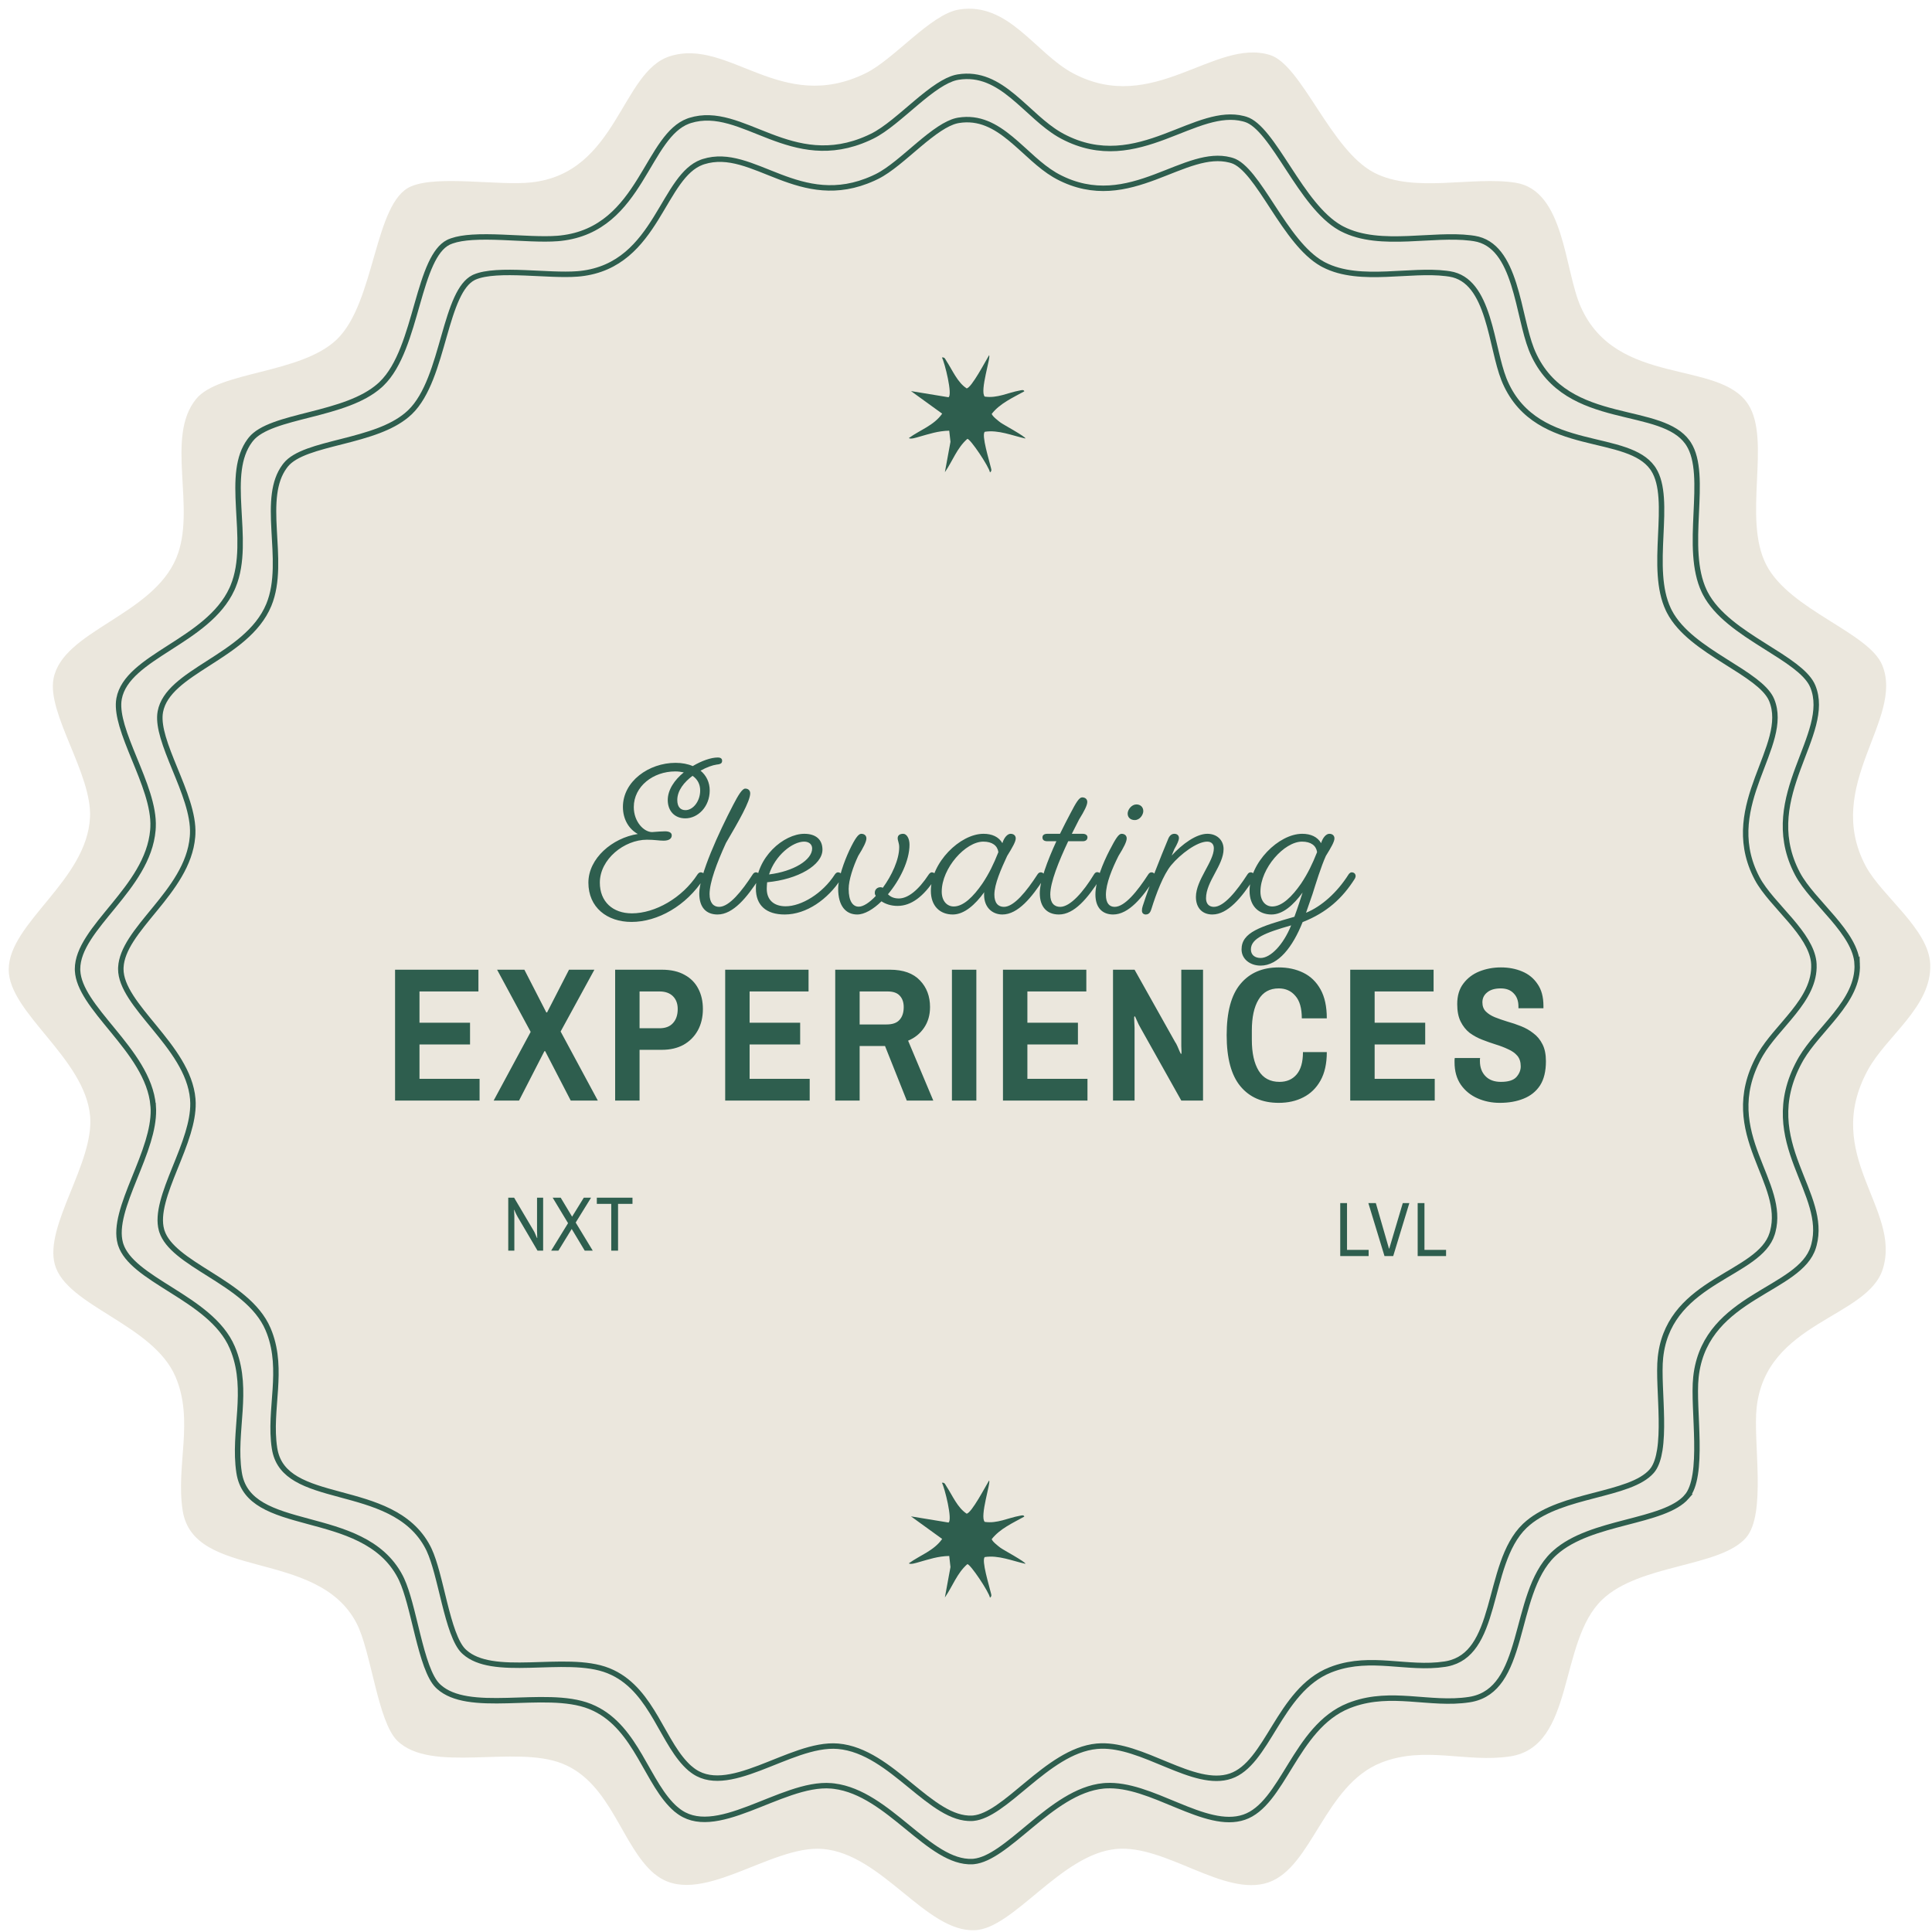
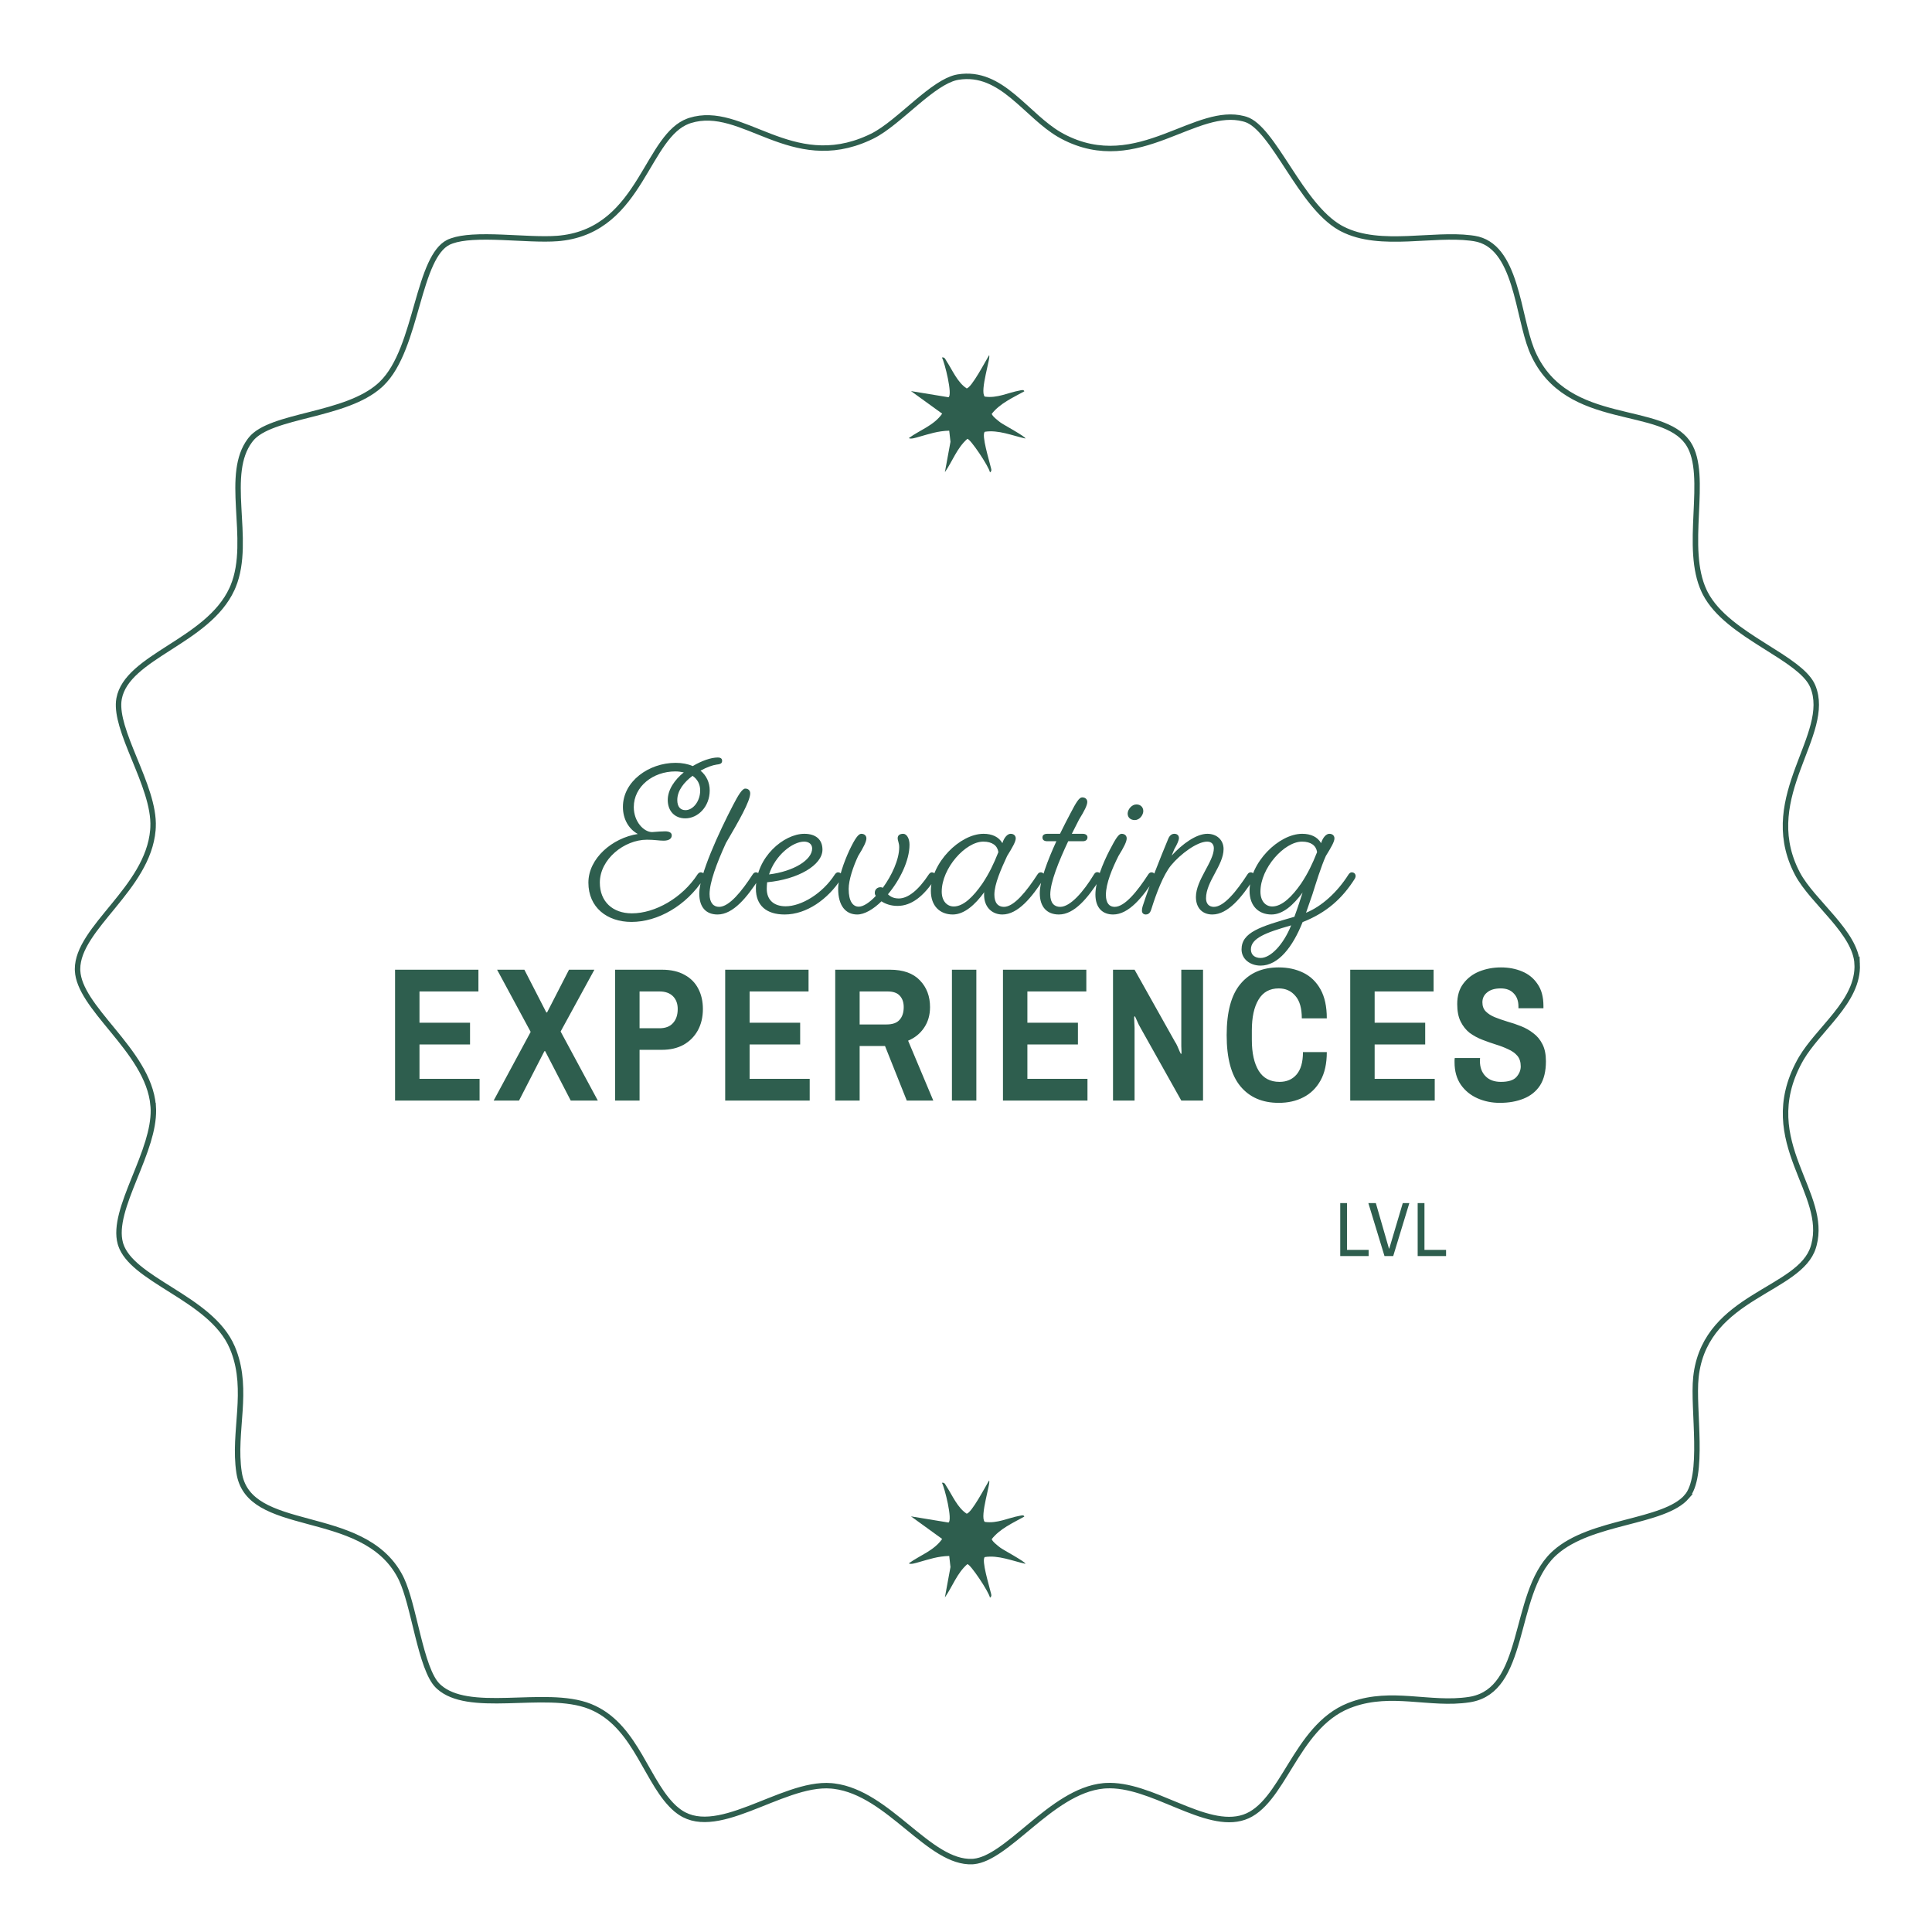
<svg xmlns="http://www.w3.org/2000/svg" width="185" height="185" viewBox="0 0 185 185" fill="none">
-   <path d="M62.687 179.452C59.507 176.799 58.553 170.754 53.84 168.873C49.297 167.06 41.268 169.847 38.041 166.682C36.156 164.833 35.544 158.114 34.136 155.42C30.38 148.23 18.518 151.379 17.487 144.614C16.829 140.309 18.601 136.03 16.804 131.828C14.644 126.783 6.356 125.073 5.252 121.089C4.222 117.375 9.013 111.366 8.63 106.89C8.148 101.326 0.829 96.99 0.834 92.841C0.839 88.365 8.324 84.324 8.619 78.263C8.821 74.129 4.491 68.348 5.123 64.996C5.993 60.385 14.581 58.966 16.887 53.418C18.845 48.714 15.778 41.891 18.777 38.208C20.963 35.525 28.779 35.82 32.245 32.51C35.949 28.971 35.814 19.367 39.346 17.854C41.931 16.746 47.717 17.808 50.872 17.466C59.129 16.575 59.45 6.851 64.163 5.38C69.82 3.613 74.782 10.985 82.894 7.012C85.624 5.675 89.115 1.355 91.824 0.914C96.584 0.143 99.133 5.1 102.759 7.022C110.435 11.084 116.294 3.619 121.608 5.266C124.659 6.214 127.405 14.368 131.58 16.533C135.444 18.533 140.971 16.839 145.12 17.497C149.823 18.238 149.787 25.827 151.367 29.381C154.785 37.089 164.617 34.395 167.404 38.726C169.626 42.181 166.834 49.652 169.134 54.091C171.382 58.432 178.95 60.546 180.239 63.701C182.358 68.886 174.552 75.175 178.644 82.915C180.167 85.79 184.679 88.935 184.829 92.312C185.005 96.389 180.633 99.192 178.856 102.461C174.397 110.646 182.094 115.738 180.291 121.509C178.82 126.223 169.097 126.544 168.207 134.802C167.854 138.055 169.17 144.987 167.186 147.25C164.695 150.089 157.028 149.737 153.423 153.172C149.191 157.207 150.844 167.231 144.607 168.184C140.416 168.822 136.433 167.133 132.258 168.785C126.809 170.94 125.659 178.82 121.448 180.255C117.236 181.69 111.621 176.608 106.892 177.048C101.604 177.545 97.087 184.658 93.357 184.829C88.669 185.041 84.484 177.535 78.796 177.048C73.751 176.613 66.847 182.907 62.703 179.452L62.687 179.452Z" fill="#EBE7DD" />
  <path d="M177.836 92.311C177.913 94.11 176.992 95.649 175.798 97.149C175.198 97.902 174.554 98.617 173.934 99.362C173.397 100.005 172.888 100.661 172.484 101.34L172.318 101.633C170.193 105.545 170.973 108.728 172.044 111.569C172.583 112.998 173.179 114.303 173.545 115.61C173.885 116.822 174.014 117.996 173.7 119.192L173.631 119.431C173.314 120.449 172.548 121.25 171.513 122.004C170.469 122.764 169.215 123.437 167.927 124.243C165.457 125.79 162.981 127.768 162.44 131.502L162.395 131.868C162.31 132.647 162.326 133.637 162.366 134.701C162.406 135.773 162.47 136.922 162.487 138.047C162.504 139.171 162.473 140.254 162.327 141.181C162.18 142.114 161.921 142.854 161.509 143.325L161.51 143.325C160.974 143.938 160.143 144.395 159.111 144.781C158.081 145.167 156.884 145.47 155.635 145.796C153.24 146.42 150.641 147.125 148.905 148.674L148.739 148.826C147.713 149.808 147.054 151.143 146.55 152.576C146.047 154.004 145.683 155.576 145.272 157.016C144.857 158.471 144.392 159.804 143.687 160.825C143.032 161.772 142.172 162.45 140.941 162.703L140.69 162.748C138.781 163.04 136.924 162.799 135.006 162.671C133.22 162.552 131.4 162.533 129.535 163.184L129.161 163.323C126.538 164.364 124.966 166.781 123.583 169.025C122.884 170.159 122.235 171.247 121.519 172.139C120.803 173.029 120.041 173.696 119.13 174.007C118.215 174.32 117.209 174.283 116.127 174.039C115.043 173.795 113.905 173.35 112.733 172.866C111.569 172.386 110.368 171.869 109.187 171.499C108.077 171.152 106.964 170.929 105.884 170.99L105.668 171.006C104.386 171.127 103.164 171.649 102.007 172.349C100.85 173.049 99.744 173.937 98.696 174.805C97.642 175.678 96.651 176.524 95.707 177.166C94.819 177.77 94.006 178.168 93.256 178.245L93.106 178.257C92.091 178.303 91.083 177.93 90.045 177.308C89.005 176.685 87.961 175.828 86.868 174.934C84.775 173.222 82.498 171.362 79.869 171.033L79.614 171.006C78.388 170.9 77.067 171.205 75.736 171.651C74.411 172.095 73.026 172.698 71.709 173.197C70.377 173.703 69.098 174.11 67.922 174.197C66.754 174.285 65.705 174.056 64.808 173.306L64.735 173.245L64.726 173.245C64.048 172.66 63.475 171.895 62.932 171.03C62.366 170.129 61.854 169.159 61.275 168.175C60.205 166.354 58.949 164.556 56.92 163.588L56.504 163.405C55.407 162.966 54.113 162.81 52.763 162.77C51.414 162.729 49.977 162.805 48.603 162.839C47.221 162.874 45.897 162.867 44.737 162.674C43.65 162.493 42.731 162.151 42.047 161.545L41.913 161.42C41.518 161.032 41.17 160.364 40.852 159.502C40.538 158.648 40.265 157.636 40.003 156.59C39.742 155.549 39.491 154.469 39.226 153.498C38.993 152.65 38.745 151.866 38.458 151.245L38.333 150.989C36.527 147.52 32.771 146.56 29.487 145.675C27.823 145.227 26.283 144.801 25.097 144.106C24 143.463 23.221 142.599 22.942 141.273L22.893 141.001C22.593 139.032 22.847 137.074 22.975 135.063C23.093 133.192 23.1 131.293 22.392 129.402L22.24 129.023C21.199 126.583 18.693 124.969 16.405 123.53C15.248 122.801 14.144 122.117 13.263 121.386C12.436 120.7 11.835 119.995 11.569 119.207L11.521 119.048C11.299 118.247 11.386 117.301 11.658 116.241C11.93 115.184 12.379 114.045 12.854 112.865C13.327 111.692 13.825 110.48 14.182 109.301C14.493 108.27 14.703 107.246 14.688 106.276L14.667 105.863L14.666 105.863C14.434 103.176 12.562 100.807 10.817 98.679C9.935 97.603 9.084 96.587 8.45 95.6C7.856 94.673 7.474 93.801 7.43 92.96L7.425 92.793L7.425 92.792C7.426 91.822 7.832 90.855 8.478 89.845C9.124 88.833 9.99 87.81 10.882 86.719C12.592 84.627 14.399 82.293 14.64 79.492L14.657 79.22C14.706 78.212 14.48 77.119 14.135 76.012C13.789 74.903 13.318 73.76 12.864 72.653C12.409 71.541 11.973 70.468 11.685 69.479C11.434 68.611 11.304 67.832 11.366 67.169L11.405 66.892C11.593 65.896 12.198 65.055 13.071 64.266C13.947 63.474 15.067 62.757 16.254 61.996C18.527 60.54 21.047 58.932 22.21 56.402L22.318 56.154C22.79 55.016 22.956 53.76 22.988 52.479C23.021 51.199 22.921 49.871 22.854 48.596C22.785 47.313 22.749 46.081 22.898 44.96C23.038 43.912 23.339 42.977 23.917 42.197L24.036 42.044C24.498 41.475 25.277 41.044 26.282 40.674C27.283 40.306 28.467 40.013 29.708 39.697C30.942 39.382 32.23 39.045 33.411 38.592C34.518 38.167 35.549 37.635 36.365 36.907L36.525 36.758C37.426 35.895 38.08 34.676 38.608 33.338C39.138 31.999 39.551 30.513 39.954 29.105C40.36 27.688 40.754 26.354 41.248 25.286C41.713 24.28 42.245 23.559 42.91 23.215L43.045 23.152L43.046 23.152L43.265 23.067C43.795 22.88 44.466 22.774 45.233 22.725C46.107 22.668 47.084 22.685 48.087 22.724C49.951 22.797 51.923 22.951 53.391 22.836L53.678 22.809C57.638 22.38 59.688 19.816 61.279 17.259C62.084 15.966 62.753 14.708 63.511 13.661C64.216 12.687 64.961 11.951 65.888 11.601L66.075 11.536C67.324 11.145 68.543 11.255 69.804 11.602C71.077 11.952 72.353 12.53 73.749 13.063C76.438 14.088 79.454 14.89 83.153 13.212L83.513 13.042C84.173 12.718 84.87 12.217 85.573 11.655C86.276 11.094 87.007 10.454 87.722 9.853C88.442 9.247 89.152 8.675 89.835 8.23C90.435 7.839 90.999 7.556 91.517 7.428L91.736 7.383C93.835 7.042 95.456 7.958 97.003 9.232C97.783 9.874 98.516 10.581 99.294 11.267C99.966 11.859 100.661 12.425 101.407 12.866L101.73 13.048C105.398 14.995 108.634 14.168 111.522 13.087C112.978 12.542 114.316 11.945 115.619 11.572C116.832 11.224 117.97 11.085 119.067 11.367L119.286 11.43C119.915 11.626 120.564 12.21 121.258 13.073C121.946 13.929 122.644 15.012 123.386 16.148C124.123 17.278 124.901 18.456 125.74 19.479C126.526 20.436 127.378 21.273 128.317 21.809L128.507 21.912C130.368 22.879 132.612 22.945 134.827 22.86C136.93 22.779 138.996 22.565 140.807 22.786L141.165 22.836C143.186 23.155 144.228 24.949 144.947 27.212C145.304 28.334 145.571 29.538 145.844 30.684C146.081 31.678 146.324 32.634 146.634 33.429L146.771 33.759C148.41 37.467 151.595 38.662 154.613 39.441C156.138 39.834 157.592 40.116 158.849 40.556C160.019 40.966 160.963 41.496 161.571 42.332L161.688 42.503C162.17 43.254 162.389 44.241 162.469 45.395C162.548 46.547 162.486 47.832 162.424 49.166C162.362 50.494 162.302 51.867 162.393 53.169C162.478 54.39 162.697 55.566 163.183 56.597L163.283 56.801C163.828 57.856 164.688 58.764 165.674 59.575C166.659 60.387 167.784 61.112 168.868 61.794C169.958 62.48 171.002 63.121 171.85 63.773C172.595 64.346 173.16 64.907 173.473 65.486L173.591 65.736C174.053 66.87 173.98 68.078 173.644 69.394C173.304 70.718 172.712 72.103 172.159 73.607C171.097 76.498 170.22 79.744 171.944 83.318L172.119 83.664C172.487 84.36 173.029 85.064 173.626 85.768C173.925 86.121 174.241 86.477 174.558 86.834C174.875 87.192 175.194 87.552 175.502 87.914C176.748 89.38 177.77 90.838 177.835 92.312L177.836 92.311Z" stroke="#2E5E4E" stroke-width="0.522" />
-   <path d="M173.69 92.335C173.764 94.043 172.891 95.503 171.755 96.93C171.184 97.647 170.573 98.326 169.981 99.036C169.471 99.649 168.986 100.272 168.602 100.92L168.442 101.199C166.418 104.927 167.162 107.961 168.182 110.665C168.695 112.026 169.26 113.267 169.608 114.51C169.931 115.662 170.054 116.777 169.757 117.912L169.691 118.14C169.391 119.105 168.664 119.865 167.68 120.582C166.687 121.305 165.495 121.943 164.269 122.712C161.918 124.184 159.558 126.07 159.043 129.628L158.999 129.977C158.919 130.72 158.934 131.663 158.972 132.676C159.01 133.696 159.071 134.789 159.087 135.859C159.103 136.929 159.074 137.957 158.936 138.839C158.813 139.616 158.609 140.25 158.299 140.695L158.159 140.874C157.651 141.454 156.864 141.889 155.883 142.256C154.904 142.622 153.765 142.911 152.576 143.221C150.371 143.795 147.981 144.444 146.33 145.823L146.01 146.108C145.031 147.045 144.404 148.317 143.924 149.682C143.445 151.041 143.098 152.539 142.707 153.908C142.312 155.293 141.871 156.559 141.2 157.529C140.579 158.428 139.763 159.07 138.596 159.31L138.357 159.353C136.542 159.63 134.777 159.402 132.951 159.28C131.252 159.167 129.518 159.149 127.741 159.769L127.385 159.902C124.885 160.894 123.386 163.198 122.07 165.333C121.405 166.413 120.79 167.448 120.108 168.296C119.429 169.142 118.705 169.774 117.841 170.069C116.973 170.366 116.018 170.331 114.989 170.1C113.959 169.868 112.878 169.444 111.763 168.984C110.655 168.528 109.512 168.034 108.387 167.682C107.401 167.373 106.411 167.168 105.446 167.189L105.034 167.213C103.812 167.328 102.647 167.825 101.546 168.492C100.445 169.159 99.391 170.004 98.394 170.83C97.39 171.661 96.449 172.466 95.551 173.077C94.706 173.652 93.934 174.028 93.224 174.101L93.082 174.112C92.119 174.156 91.163 173.803 90.176 173.211C89.187 172.618 88.195 171.804 87.155 170.953C85.101 169.272 82.855 167.437 80.246 167.213C79.077 167.112 77.817 167.402 76.551 167.826C75.29 168.249 73.971 168.824 72.719 169.299C71.451 169.78 70.235 170.166 69.118 170.249C68.01 170.332 67.014 170.116 66.164 169.404L66.092 169.344L66.083 169.344C65.441 168.788 64.897 168.063 64.382 167.242C63.844 166.385 63.357 165.462 62.806 164.524C61.787 162.791 60.59 161.077 58.656 160.154L58.26 159.98C57.214 159.561 55.981 159.414 54.695 159.375C53.411 159.336 52.044 159.407 50.737 159.439C49.422 159.472 48.163 159.467 47.06 159.283C46.028 159.111 45.155 158.787 44.507 158.212L44.38 158.094C44.006 157.726 43.677 157.092 43.375 156.272C43.076 155.46 42.816 154.498 42.566 153.503C42.319 152.513 42.08 151.484 41.827 150.56C41.606 149.753 41.369 149.006 41.096 148.414L40.977 148.171C39.255 144.864 35.675 143.948 32.552 143.106C30.968 142.68 29.504 142.275 28.377 141.614C27.336 141.004 26.597 140.184 26.333 138.926L26.286 138.668C26.001 136.795 26.243 134.935 26.364 133.02C26.477 131.24 26.484 129.43 25.809 127.627L25.664 127.267C24.672 124.941 22.283 123.403 20.107 122.033C19.006 121.34 17.956 120.689 17.118 119.993C16.333 119.341 15.762 118.672 15.511 117.926L15.465 117.775C15.255 117.017 15.336 116.118 15.596 115.11C15.854 114.105 16.281 113.022 16.733 111.899C17.183 110.783 17.658 109.629 17.997 108.506C18.294 107.524 18.493 106.548 18.479 105.623L18.459 105.229C18.238 102.668 16.453 100.411 14.794 98.386C13.954 97.361 13.144 96.396 12.542 95.457C11.939 94.517 11.567 93.637 11.568 92.792L11.573 92.62C11.618 91.758 11.993 90.895 12.568 89.994C13.183 89.032 14.005 88.059 14.854 87.02C16.482 85.03 18.204 82.806 18.433 80.136L18.45 79.876C18.497 78.915 18.281 77.874 17.952 76.819C17.623 75.764 17.174 74.675 16.743 73.622C16.31 72.564 15.895 71.542 15.622 70.602C15.382 69.776 15.259 69.037 15.318 68.408L15.355 68.145C15.533 67.202 16.107 66.403 16.936 65.653C17.769 64.901 18.834 64.219 19.963 63.495C22.195 62.065 24.683 60.478 25.738 57.929L25.738 57.93C26.188 56.845 26.346 55.648 26.377 54.428C26.408 53.209 26.313 51.944 26.248 50.731C26.183 49.511 26.149 48.34 26.291 47.274C26.424 46.278 26.709 45.39 27.258 44.65L27.371 44.505C27.808 43.966 28.547 43.556 29.503 43.204C30.455 42.854 31.58 42.576 32.762 42.275C33.936 41.976 35.161 41.655 36.286 41.224C37.27 40.846 38.191 40.378 38.942 39.753L39.254 39.475C40.112 38.653 40.736 37.49 41.239 36.217C41.743 34.941 42.136 33.526 42.52 32.187C42.906 30.838 43.281 29.569 43.75 28.555C44.192 27.598 44.697 26.915 45.326 26.59L45.454 26.529C45.984 26.301 46.697 26.178 47.531 26.124C48.362 26.07 49.292 26.086 50.246 26.123C52.019 26.192 53.896 26.338 55.294 26.229L55.567 26.204C59.342 25.795 61.295 23.35 62.81 20.916C63.575 19.685 64.212 18.489 64.933 17.493C65.603 16.567 66.31 15.869 67.189 15.537L67.366 15.476C68.552 15.104 69.709 15.209 70.907 15.539C72.118 15.872 73.331 16.421 74.66 16.928C77.22 17.904 80.093 18.669 83.617 17.07L83.96 16.908C84.589 16.599 85.253 16.122 85.923 15.587C86.592 15.052 87.287 14.443 87.967 13.871C88.652 13.295 89.328 12.751 89.978 12.328C90.548 11.956 91.083 11.687 91.573 11.566L91.781 11.523C93.772 11.2 95.311 12.069 96.782 13.28C97.524 13.891 98.221 14.564 98.962 15.217C99.602 15.781 100.264 16.319 100.975 16.74L101.282 16.913C104.777 18.768 107.861 17.98 110.61 16.951C111.997 16.432 113.268 15.865 114.508 15.51C115.661 15.179 116.741 15.047 117.782 15.315L117.989 15.374C118.583 15.559 119.199 16.113 119.859 16.934C120.514 17.748 121.177 18.778 121.883 19.859C122.585 20.935 123.326 22.056 124.125 23.03C124.873 23.942 125.684 24.74 126.58 25.251L126.761 25.349C128.535 26.271 130.673 26.333 132.781 26.252C134.783 26.175 136.748 25.972 138.469 26.183L138.81 26.23C140.724 26.533 141.714 28.232 142.398 30.386C142.738 31.453 142.991 32.598 143.251 33.688C143.476 34.635 143.707 35.545 144.003 36.303L144.134 36.617C145.696 40.152 148.731 41.291 151.604 42.032C153.056 42.407 154.438 42.673 155.633 43.092C156.746 43.481 157.641 43.985 158.218 44.778L158.329 44.94C158.785 45.652 158.994 46.59 159.069 47.687C159.145 48.782 159.085 50.003 159.026 51.273C158.968 52.537 158.911 53.846 158.997 55.086C159.078 56.249 159.287 57.369 159.75 58.352L159.846 58.546C160.365 59.552 161.186 60.418 162.124 61.19C163.063 61.963 164.134 62.653 165.165 63.303C166.202 63.956 167.194 64.566 168 65.186C168.709 65.73 169.245 66.263 169.541 66.811L169.653 67.048C170.091 68.124 170.023 69.271 169.703 70.521C169.38 71.781 168.816 73.098 168.29 74.53C167.279 77.282 166.444 80.375 168.087 83.78L168.254 84.111C168.604 84.775 169.121 85.445 169.688 86.115C169.973 86.451 170.274 86.79 170.575 87.13C170.877 87.471 171.181 87.813 171.475 88.158C172.587 89.466 173.507 90.764 173.669 92.073L173.69 92.335Z" stroke="#2E5E4E" stroke-width="0.522" />
  <path d="M64.653 73.868C62.553 73.868 60.689 75.293 60.689 77.284C60.689 78.691 61.657 79.677 62.443 79.677C62.9 79.64 63.374 79.604 63.685 79.604C64.105 79.604 64.324 79.75 64.324 79.987C64.324 80.298 64.069 80.499 63.539 80.499C63.119 80.499 62.662 80.407 61.95 80.407C59.776 80.407 57.438 82.271 57.438 84.517C57.438 86.344 58.68 87.458 60.507 87.458C62.735 87.458 65.329 85.978 66.79 83.732C66.79 83.732 66.918 83.531 67.082 83.531C67.32 83.531 67.466 83.677 67.466 83.896C67.466 83.988 67.393 84.134 67.393 84.134C65.713 86.746 62.973 88.28 60.47 88.28C58.132 88.28 56.342 86.892 56.342 84.517C56.342 82.198 58.625 80.243 61.073 79.859C60.215 79.385 59.648 78.453 59.648 77.266C59.648 74.818 62.132 73.046 64.69 73.046C65.311 73.046 65.877 73.156 66.334 73.357C67.192 72.846 68.087 72.535 68.726 72.535C69.037 72.535 69.146 72.663 69.146 72.846C69.146 73.065 69.037 73.174 68.635 73.211C68.233 73.266 67.667 73.466 67.082 73.795C67.649 74.27 67.959 74.928 67.959 75.695C67.959 77.229 66.845 78.362 65.621 78.362C64.598 78.362 63.941 77.649 63.941 76.608C63.941 75.622 64.598 74.672 65.475 73.96C65.219 73.905 64.945 73.868 64.653 73.868ZM67.046 75.695C67.046 75.092 66.79 74.617 66.315 74.288C65.512 74.891 64.854 75.695 64.854 76.608C64.854 77.248 65.146 77.576 65.639 77.576C66.37 77.576 67.046 76.718 67.046 75.695ZM68.859 86.837C69.827 86.837 71.032 85.339 72.073 83.732C72.165 83.586 72.274 83.531 72.384 83.531C72.585 83.531 72.749 83.695 72.749 83.896C72.749 83.969 72.731 84.061 72.676 84.152C71.544 85.906 70.21 87.568 68.713 87.568C67.635 87.568 66.959 86.91 66.959 85.558C66.959 83.787 68.84 79.695 70.21 77.065C70.685 76.152 71.069 75.512 71.361 75.512C71.653 75.512 71.836 75.695 71.836 75.969C71.836 76.718 70.74 78.636 69.516 80.718C68.621 82.672 67.945 84.499 67.945 85.613C67.945 86.453 68.329 86.837 68.859 86.837ZM75.23 86.782C76.727 86.782 78.755 85.577 79.942 83.732C79.942 83.732 80.07 83.531 80.234 83.531C80.472 83.531 80.618 83.695 80.618 83.915C80.618 83.988 80.581 84.079 80.545 84.152C79.266 86.125 77.221 87.568 75.138 87.568C73.366 87.568 72.38 86.691 72.38 85.084C72.38 82.07 75.065 79.841 77.019 79.841C78.115 79.841 78.755 80.389 78.755 81.357C78.755 82.837 76.417 84.207 73.458 84.481C73.439 84.682 73.421 84.901 73.421 85.102C73.421 86.216 74.152 86.782 75.23 86.782ZM77.001 80.59C75.887 80.59 74.225 81.905 73.64 83.732C75.997 83.44 77.768 82.344 77.768 81.248C77.768 80.846 77.458 80.59 77.001 80.59ZM86.068 86.033C86.926 86.033 87.931 85.266 88.936 83.732C88.936 83.732 89.063 83.531 89.228 83.531C89.465 83.549 89.611 83.695 89.611 83.915C89.611 83.988 89.575 84.079 89.538 84.152C88.442 85.832 87.273 86.746 85.94 86.746C85.319 86.746 84.789 86.563 84.406 86.307C83.62 87.075 82.78 87.568 82.086 87.568C80.972 87.568 80.259 86.727 80.259 85.102C80.259 84.079 80.826 82.508 81.337 81.412C81.867 80.298 82.195 79.841 82.469 79.841C82.78 79.841 82.963 80.024 82.963 80.28C82.963 80.59 82.689 81.138 82.177 81.96C81.702 82.965 81.264 84.261 81.264 85.12C81.264 86.326 81.684 86.819 82.232 86.819C82.67 86.819 83.273 86.417 83.858 85.796C83.858 85.778 83.839 85.759 83.839 85.741C83.766 85.632 83.766 85.558 83.766 85.485C83.766 85.175 84.004 84.956 84.314 84.956C84.387 84.956 84.46 84.974 84.533 85.01C85.392 83.841 86.104 82.307 86.104 81.12C86.104 80.718 85.958 80.517 85.958 80.261C85.958 79.987 86.159 79.841 86.488 79.841C86.817 79.841 87.091 80.28 87.091 80.882C87.091 82.398 86.177 84.261 85.027 85.632C85.282 85.887 85.611 86.033 86.068 86.033ZM96.131 86.837C97.099 86.837 98.304 85.339 99.345 83.732C99.437 83.586 99.546 83.531 99.656 83.531C99.857 83.531 100.021 83.695 100.021 83.896C100.021 83.969 100.003 84.061 99.948 84.152C98.816 85.906 97.482 87.568 95.984 87.568C95.035 87.568 94.231 86.91 94.231 85.668C94.231 85.577 94.231 85.504 94.249 85.43C93.373 86.636 92.331 87.568 91.235 87.568C90.012 87.568 89.135 86.764 89.135 85.303C89.135 82.599 91.93 79.841 94.176 79.841C94.998 79.841 95.637 80.133 95.984 80.736C96.149 80.188 96.478 79.841 96.77 79.841C97.08 79.841 97.263 80.024 97.263 80.28C97.263 80.59 96.953 81.138 96.441 81.96C95.875 83.184 95.217 84.645 95.217 85.668C95.217 86.472 95.583 86.837 96.131 86.837ZM91.327 86.8C92.258 86.8 93.208 85.851 94.067 84.609C94.724 83.622 95.144 82.746 95.601 81.595C95.51 80.974 95.016 80.59 94.158 80.59C92.459 80.59 90.176 83.129 90.176 85.376C90.176 86.307 90.706 86.8 91.327 86.8ZM101.52 86.837C102.488 86.837 103.748 85.394 104.753 83.732C104.844 83.586 104.935 83.513 105.063 83.513C105.246 83.513 105.447 83.659 105.447 83.841C105.447 83.969 105.41 84.042 105.355 84.134C104.15 86.015 102.871 87.568 101.392 87.568C100.278 87.568 99.565 86.874 99.565 85.522C99.565 84.371 100.296 82.417 101.154 80.554L100.296 80.554C100.004 80.554 99.821 80.444 99.821 80.188C99.821 79.951 100.004 79.841 100.296 79.841L101.501 79.841C101.83 79.165 102.177 78.49 102.488 77.905C103.054 76.809 103.346 76.353 103.62 76.353C103.931 76.353 104.113 76.535 104.113 76.791C104.113 77.101 103.839 77.649 103.328 78.471L102.634 79.841L103.675 79.841C103.967 79.841 104.132 79.987 104.132 80.17C104.132 80.426 103.949 80.554 103.675 80.554L102.287 80.554C101.374 82.49 100.57 84.481 100.57 85.65C100.57 86.49 100.972 86.837 101.52 86.837ZM107.979 77.905C107.979 77.522 108.362 77.028 108.819 77.028C109.184 77.028 109.477 77.266 109.477 77.668C109.477 77.996 109.166 78.526 108.655 78.526C108.289 78.526 107.979 78.307 107.979 77.905ZM106.737 86.837C107.705 86.837 108.91 85.339 109.952 83.732C110.043 83.586 110.153 83.531 110.262 83.531C110.463 83.531 110.627 83.695 110.627 83.896C110.627 83.969 110.609 84.061 110.554 84.152C109.422 85.906 108.089 87.568 106.591 87.568C105.568 87.568 104.892 86.928 104.892 85.65C104.892 84.408 105.604 82.654 106.262 81.394C106.828 80.298 107.12 79.841 107.394 79.841C107.705 79.841 107.888 80.024 107.888 80.28C107.888 80.59 107.614 81.138 107.102 81.96C106.499 83.166 105.897 84.59 105.897 85.686C105.897 86.508 106.244 86.837 106.737 86.837ZM116.233 86.837C117.201 86.837 118.406 85.339 119.448 83.732C119.539 83.586 119.649 83.531 119.758 83.531C119.959 83.531 120.123 83.695 120.123 83.896C120.123 83.969 120.105 84.061 120.05 84.152C118.918 85.906 117.585 87.568 116.087 87.568C115.137 87.568 114.516 86.947 114.516 85.887C114.516 84.261 116.233 82.508 116.233 81.229C116.233 80.828 115.995 80.59 115.594 80.59C114.625 80.59 113.036 81.777 112.141 82.855C111.392 83.768 110.717 85.558 110.26 87.02C110.187 87.257 110.077 87.568 109.712 87.568C109.529 87.568 109.347 87.458 109.347 87.202C109.347 87.038 109.365 86.947 109.42 86.764C110.132 84.572 111.1 82.161 111.867 80.316C111.995 80.006 112.196 79.841 112.452 79.841C112.726 79.841 112.89 80.006 112.89 80.243C112.89 80.462 112.726 80.828 112.452 81.302L112.196 81.924C113.219 80.809 114.552 79.841 115.612 79.841C116.507 79.841 117.164 80.426 117.164 81.302C117.164 82.855 115.484 84.408 115.484 86.015C115.484 86.545 115.776 86.837 116.233 86.837ZM124.694 79.841C125.516 79.841 126.155 80.133 126.502 80.736C126.667 80.188 126.996 79.841 127.288 79.841C127.598 79.841 127.781 80.024 127.781 80.28C127.781 80.59 127.471 81.138 126.959 81.96C126.502 82.965 125.973 84.682 125.681 85.613L125.059 87.403C126.539 86.8 128.037 85.467 129.133 83.732C129.133 83.732 129.261 83.531 129.425 83.531C129.662 83.531 129.809 83.677 129.809 83.896C129.809 83.988 129.735 84.134 129.735 84.134C128.548 86.015 127.05 87.385 124.731 88.298C123.799 90.654 122.411 92.463 120.712 92.463C119.708 92.463 118.886 91.842 118.886 90.91C118.886 89.266 120.694 88.718 123.945 87.787C124.311 86.8 124.53 86.07 124.731 85.467C123.854 86.654 122.849 87.568 121.753 87.568C120.53 87.568 119.653 86.764 119.653 85.303C119.653 82.599 122.447 79.841 124.694 79.841ZM124.585 84.609C125.242 83.622 125.662 82.746 126.119 81.595C126.028 80.974 125.534 80.59 124.676 80.59C122.977 80.59 120.694 83.129 120.694 85.376C120.694 86.307 121.205 86.8 121.826 86.8C122.758 86.8 123.726 85.851 124.585 84.609ZM120.712 91.732C121.644 91.732 122.868 90.508 123.635 88.609C121.187 89.303 119.781 89.851 119.781 90.91C119.781 91.458 120.183 91.732 120.712 91.732ZM37.83 105.385L37.83 92.855L45.812 92.855L45.812 94.937L40.168 94.937L40.168 97.933L45.009 97.933L45.009 100.015L40.168 100.015L40.168 103.303L45.922 103.303L45.922 105.385L37.83 105.385ZM47.271 105.385L50.815 98.809L47.6 92.855L50.212 92.855L52.313 96.946L52.386 96.946L54.486 92.855L56.916 92.855L53.683 98.773L57.244 105.385L54.651 105.385L52.203 100.654L52.13 100.654L49.701 105.385L47.271 105.385ZM58.904 105.385L58.904 92.855L63.379 92.855C64.244 92.855 64.969 93.019 65.553 93.348C66.138 93.665 66.576 94.109 66.868 94.681C67.16 95.241 67.306 95.887 67.306 96.617C67.306 97.397 67.142 98.085 66.813 98.681C66.485 99.266 66.028 99.723 65.443 100.051C64.859 100.368 64.171 100.526 63.379 100.526L61.242 100.526L61.242 105.385L58.904 105.385ZM61.242 98.462L63.142 98.462C63.714 98.462 64.147 98.298 64.439 97.969C64.743 97.64 64.895 97.19 64.895 96.617C64.895 96.106 64.743 95.698 64.439 95.394C64.134 95.089 63.702 94.937 63.142 94.937L61.242 94.937L61.242 98.462ZM69.441 105.385L69.441 92.855L77.423 92.855L77.423 94.937L71.779 94.937L71.779 97.933L76.62 97.933L76.62 100.015L71.779 100.015L71.779 103.303L77.533 103.303L77.533 105.385L69.441 105.385ZM79.978 105.385L79.978 92.855L85.221 92.855C86.487 92.855 87.443 93.196 88.088 93.878C88.734 94.547 89.056 95.4 89.056 96.435C89.056 97.19 88.868 97.847 88.49 98.407C88.113 98.968 87.601 99.382 86.956 99.65L89.367 105.385L86.828 105.385L84.746 100.161L82.316 100.161L82.316 105.385L79.978 105.385ZM82.316 98.097L84.892 98.097C85.464 98.097 85.878 97.951 86.134 97.659C86.402 97.366 86.536 96.958 86.536 96.435C86.536 95.972 86.408 95.607 86.152 95.339C85.909 95.071 85.519 94.937 84.983 94.937L82.316 94.937L82.316 98.097ZM91.153 105.385L91.153 92.855L93.491 92.855L93.491 105.385L91.153 105.385ZM96.04 105.385L96.04 92.855L104.022 92.855L104.022 94.937L98.378 94.937L98.378 97.933L103.218 97.933L103.218 100.015L98.378 100.015L98.378 103.303L104.132 103.303L104.132 105.385L96.04 105.385ZM106.577 105.385L106.577 92.855L108.641 92.855L112.513 99.759C112.586 99.857 112.666 100.003 112.751 100.198C112.836 100.38 112.909 100.551 112.97 100.709C113.043 100.855 113.08 100.928 113.08 100.928L113.134 100.873C113.134 100.873 113.134 100.8 113.134 100.654C113.134 100.508 113.128 100.35 113.116 100.179C113.116 100.009 113.116 99.893 113.116 99.832L113.116 92.855L115.198 92.855L115.198 105.385L113.116 105.385L109.244 98.481C109.195 98.395 109.122 98.261 109.025 98.079C108.939 97.884 108.86 97.707 108.787 97.549C108.714 97.391 108.678 97.311 108.678 97.311L108.605 97.366C108.605 97.366 108.605 97.433 108.605 97.567C108.617 97.689 108.623 97.835 108.623 98.006C108.635 98.164 108.641 98.298 108.641 98.407L108.641 105.385L106.577 105.385ZM122.446 105.604C120.875 105.604 119.652 105.074 118.775 104.015C117.898 102.956 117.46 101.324 117.46 99.12C117.46 96.904 117.898 95.272 118.775 94.225C119.652 93.165 120.875 92.635 122.446 92.635C123.323 92.635 124.108 92.806 124.803 93.147C125.497 93.488 126.045 94.018 126.446 94.736C126.848 95.454 127.049 96.38 127.049 97.513L124.656 97.513C124.656 96.538 124.449 95.82 124.035 95.357C123.634 94.882 123.104 94.645 122.446 94.645C121.582 94.645 120.936 95.004 120.51 95.722C120.084 96.429 119.871 97.409 119.871 98.663L119.871 99.576C119.871 100.831 120.09 101.817 120.528 102.536C120.967 103.242 121.63 103.595 122.519 103.595C123.201 103.595 123.743 103.364 124.145 102.901C124.559 102.426 124.766 101.707 124.766 100.745L127.049 100.745C127.049 101.841 126.848 102.749 126.446 103.467C126.045 104.186 125.497 104.721 124.803 105.074C124.121 105.428 123.335 105.604 122.446 105.604ZM129.292 105.385L129.292 92.855L137.274 92.855L137.274 94.937L131.63 94.937L131.63 97.933L136.471 97.933L136.471 100.015L131.63 100.015L131.63 103.303L137.384 103.303L137.384 105.385L129.292 105.385ZM143.61 105.604C142.843 105.604 142.131 105.458 141.473 105.166C140.816 104.874 140.286 104.441 139.884 103.869C139.482 103.284 139.281 102.566 139.281 101.714C139.281 101.641 139.281 101.567 139.281 101.494C139.293 101.421 139.3 101.36 139.3 101.312L141.729 101.312C141.729 101.324 141.723 101.367 141.711 101.44C141.711 101.5 141.711 101.555 141.711 101.604C141.711 102.201 141.887 102.682 142.24 103.047C142.593 103.412 143.087 103.595 143.72 103.595C144.426 103.595 144.919 103.443 145.199 103.138C145.479 102.822 145.619 102.481 145.619 102.115C145.619 101.689 145.51 101.348 145.291 101.093C145.071 100.837 144.779 100.63 144.414 100.471C144.061 100.301 143.665 100.149 143.227 100.015C142.8 99.881 142.368 99.729 141.93 99.558C141.491 99.388 141.09 99.168 140.724 98.901C140.371 98.621 140.085 98.261 139.866 97.823C139.647 97.385 139.537 96.824 139.537 96.142C139.537 95.351 139.732 94.7 140.121 94.188C140.511 93.665 141.023 93.275 141.656 93.019C142.301 92.763 142.989 92.635 143.72 92.635C144.463 92.635 145.138 92.763 145.747 93.019C146.368 93.275 146.862 93.677 147.227 94.225C147.604 94.76 147.793 95.461 147.793 96.325L147.793 96.544L145.4 96.544L145.4 96.38C145.4 95.844 145.248 95.424 144.944 95.12C144.651 94.803 144.237 94.645 143.702 94.645C143.141 94.645 142.709 94.773 142.405 95.028C142.1 95.272 141.948 95.588 141.948 95.978C141.948 96.343 142.058 96.636 142.277 96.855C142.496 97.074 142.782 97.257 143.135 97.403C143.501 97.549 143.902 97.689 144.341 97.823C144.779 97.945 145.212 98.091 145.638 98.261C146.076 98.432 146.472 98.657 146.825 98.937C147.19 99.205 147.483 99.558 147.702 99.997C147.921 100.423 148.031 100.965 148.031 101.622C148.031 102.584 147.842 103.357 147.464 103.942C147.087 104.514 146.563 104.934 145.893 105.202C145.236 105.47 144.475 105.604 143.61 105.604Z" fill="#2E5E4E" />
-   <path d="M48.668 119.756L48.668 114.687L49.23 114.687L51.114 117.872C51.154 117.936 51.196 118.022 51.24 118.13C51.289 118.239 51.331 118.337 51.365 118.426C51.405 118.51 51.425 118.552 51.425 118.552L51.447 118.544C51.447 118.544 51.444 118.5 51.439 118.411C51.439 118.323 51.437 118.224 51.432 118.116C51.427 118.007 51.425 117.926 51.425 117.872L51.425 114.687L52.008 114.687L52.008 119.756L51.469 119.756L49.57 116.527C49.53 116.453 49.484 116.364 49.429 116.261C49.38 116.152 49.336 116.056 49.296 115.973C49.262 115.889 49.245 115.847 49.245 115.847L49.222 115.854C49.222 115.854 49.225 115.896 49.23 115.98C49.235 116.064 49.24 116.16 49.245 116.268C49.25 116.372 49.252 116.458 49.252 116.527L49.252 119.756L48.668 119.756ZM52.776 119.756L54.394 117.125L52.923 114.687L53.692 114.687L54.778 116.497L54.786 116.497L55.901 114.687L56.596 114.687L55.126 117.066L56.759 119.756L55.99 119.756L54.749 117.687L54.741 117.687L53.47 119.756L52.776 119.756ZM58.531 119.756L58.531 115.278L57.149 115.278L57.149 114.687L60.564 114.687L60.564 115.278L59.182 115.278L59.182 119.756L58.531 119.756Z" fill="#2E5E4E" />
-   <path d="M128.335 120.274L128.335 115.205L128.985 115.205L128.985 119.683L131.054 119.683L131.054 120.274L128.335 120.274ZM132.573 120.274L131.028 115.205L131.745 115.205L133.001 119.557L133.031 119.557L134.324 115.205L134.952 115.205L133.408 120.274L132.573 120.274ZM135.75 120.274L135.75 115.205L136.4 115.205L136.4 119.683L138.469 119.683L138.469 120.274L135.75 120.274Z" fill="#2E5E4E" />
+   <path d="M128.335 120.274L128.335 115.205L128.985 115.205L128.985 119.683L131.054 119.683L131.054 120.274L128.335 120.274M132.573 120.274L131.028 115.205L131.745 115.205L133.001 119.557L133.031 119.557L134.324 115.205L134.952 115.205L133.408 120.274L132.573 120.274ZM135.75 120.274L135.75 115.205L136.4 115.205L136.4 119.683L138.469 119.683L138.469 120.274L135.75 120.274Z" fill="#2E5E4E" />
  <path d="M94.708 34.018C94.923 34.117 93.786 37.469 94.296 37.977C95.491 38.156 96.527 37.594 97.642 37.394C97.776 37.37 98.04 37.28 98.083 37.472C96.98 38.086 95.77 38.611 94.964 39.628C95.018 39.858 95.581 40.29 95.795 40.453C96.069 40.661 98.248 41.828 98.19 41.991C96.924 41.712 95.611 41.142 94.3 41.345C93.954 41.636 94.743 44.152 94.855 44.676C94.899 44.88 95.023 45.079 94.795 45.236C94.726 44.717 92.888 41.964 92.626 42.027C91.636 42.888 91.211 44.164 90.478 45.215L91.014 42.302L90.894 41.24C89.792 41.268 88.994 41.549 87.967 41.837C87.775 41.891 87.173 42.09 87.03 41.944C88.097 41.169 89.436 40.737 90.219 39.61L87.232 37.449L90.823 38.039C91.237 37.824 90.46 34.711 90.196 34.232C90.469 34.18 90.522 34.407 90.636 34.582C91.205 35.451 91.68 36.615 92.561 37.189C93.027 37.145 94.39 34.539 94.708 34.019L94.708 34.018Z" fill="#2E5E4E" />
  <path d="M94.707 141.77C94.922 141.869 93.785 145.221 94.295 145.729C95.49 145.908 96.526 145.346 97.641 145.146C97.775 145.122 98.039 145.032 98.082 145.224C96.979 145.838 95.769 146.363 94.963 147.38C95.017 147.611 95.58 148.042 95.794 148.205C96.068 148.413 98.247 149.58 98.189 149.743C96.923 149.464 95.609 148.894 94.299 149.097C93.953 149.388 94.742 151.904 94.854 152.429C94.898 152.632 95.022 152.831 94.794 152.988C94.725 152.469 92.888 149.716 92.625 149.779C91.635 150.64 91.21 151.916 90.477 152.967L91.013 150.054L90.894 148.992C89.791 149.02 88.993 149.301 87.966 149.589C87.774 149.643 87.172 149.842 87.029 149.696C88.096 148.921 89.435 148.489 90.218 147.362L87.231 145.201L90.822 145.791C91.236 145.576 90.459 142.462 90.195 141.984C90.468 141.932 90.52 142.16 90.635 142.334C91.204 143.203 91.679 144.367 92.56 144.941C93.026 144.897 94.389 142.291 94.707 141.771L94.707 141.77Z" fill="#2E5E4E" />
</svg>